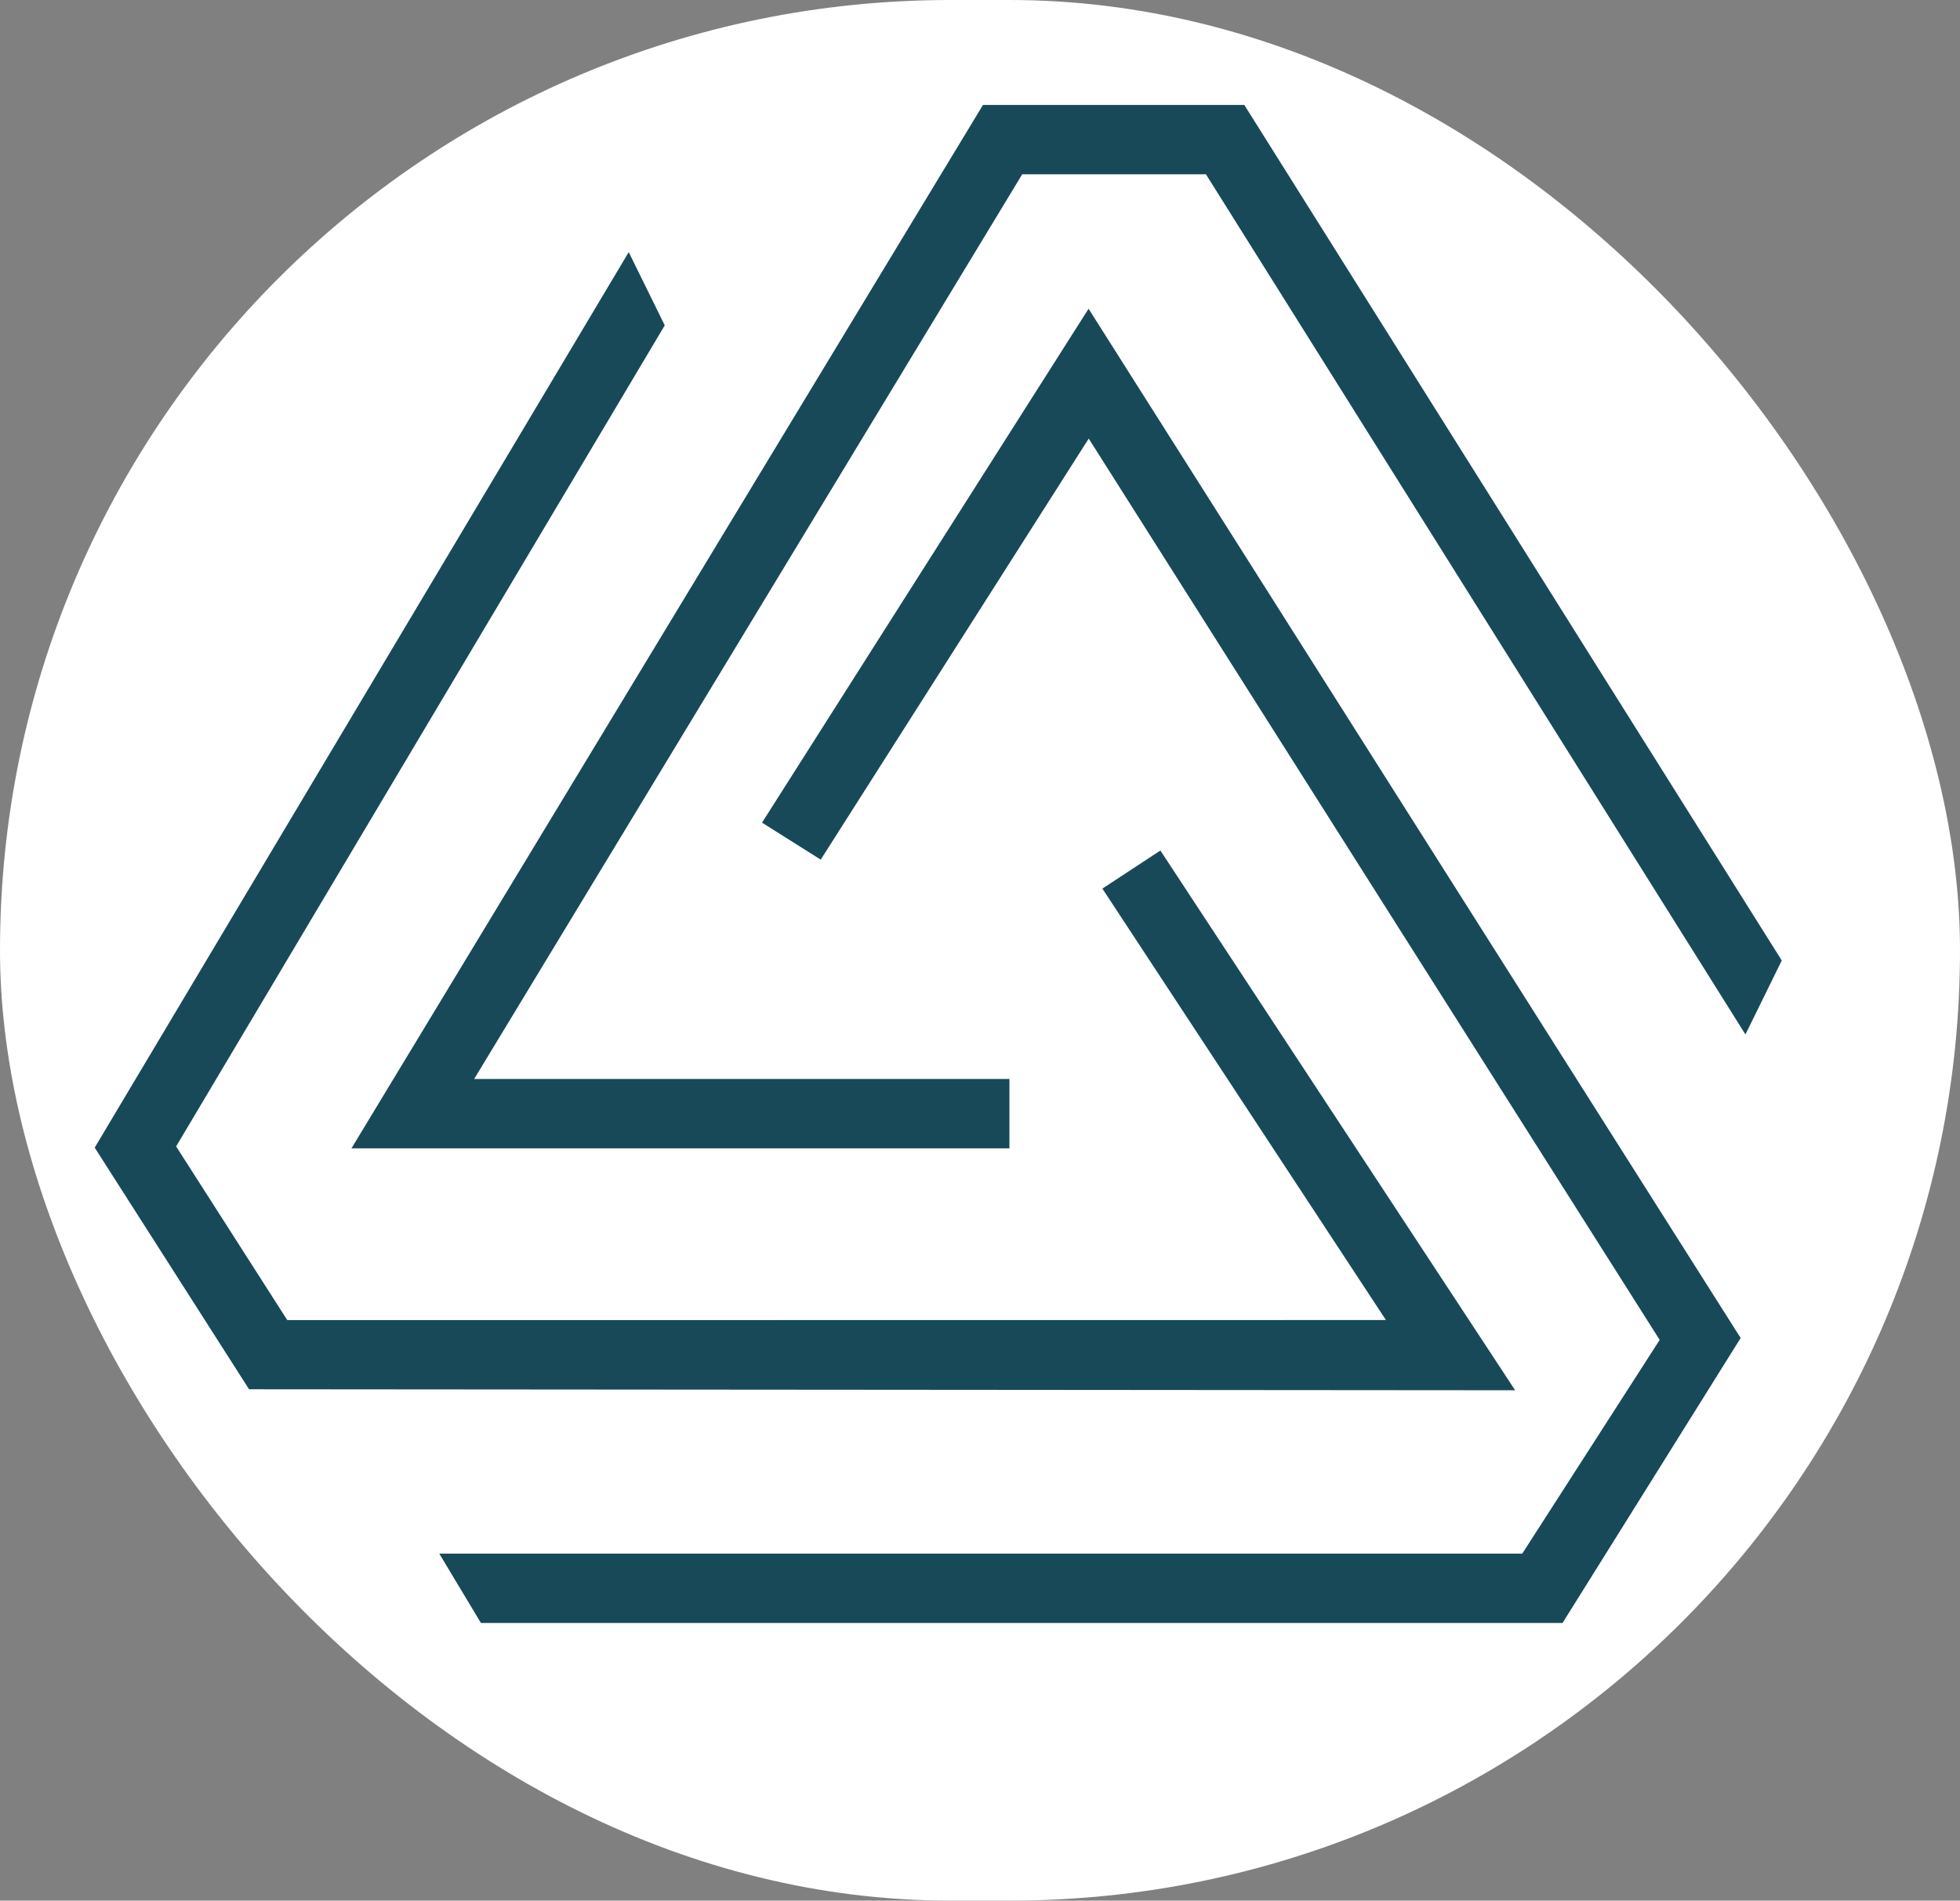
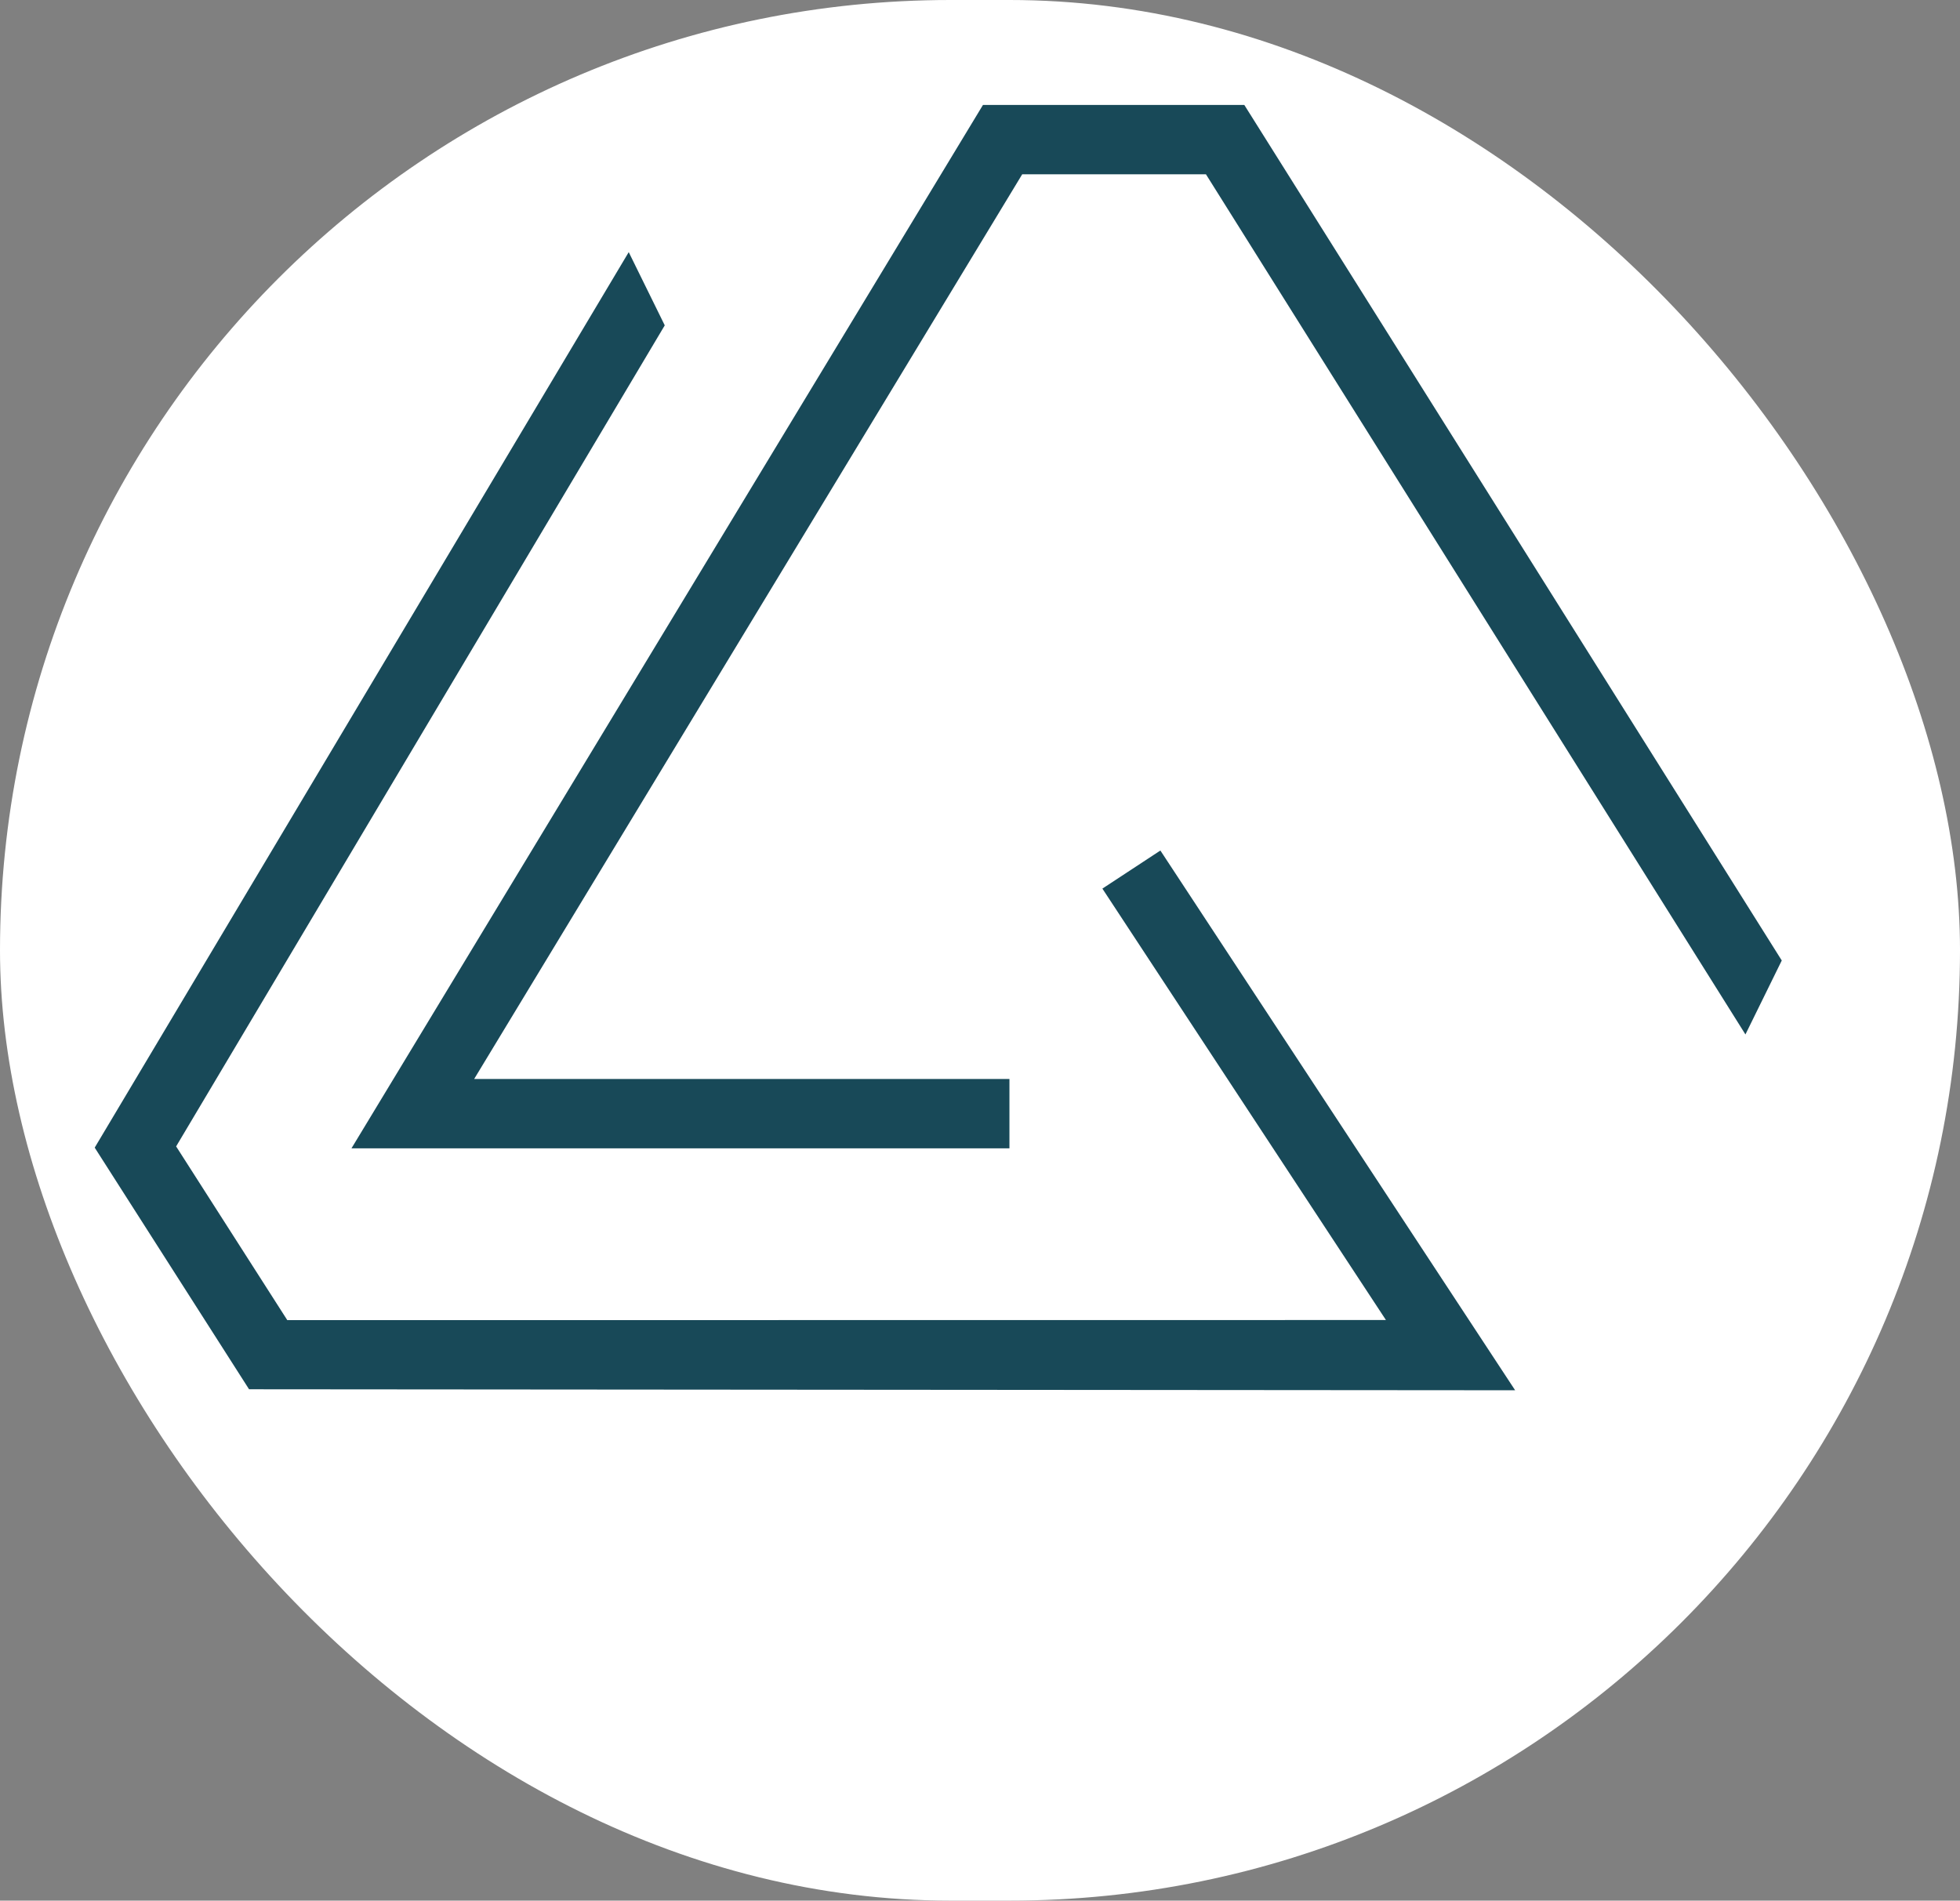
<svg xmlns="http://www.w3.org/2000/svg" viewBox="0 0 512 496.54">
  <rect x="0" y="0" width="512" height="496.54" fill="#808080" stroke="none" />
  <defs>
    <style>.b66999e7-515b-4df6-8c7d-9de2b7d9b399{fill:#fff;}.bcffe40c-07d0-4fd8-b5d2-254aa120c67b{fill:#184958;}</style>
  </defs>
  <g id="f5d698cf-1298-41f7-a4d7-3dffe53db96d" data-name="Слой 2">
    <g id="a8a69bd3-70af-4513-942d-36961b3da57a" data-name="Слой 9">
      <rect class="b66999e7-515b-4df6-8c7d-9de2b7d9b399" width="512" height="496.54" rx="248.27" />
      <rect class="b66999e7-515b-4df6-8c7d-9de2b7d9b399" x="5.12" y="4.97" width="501.76" height="486.6" rx="243.3" />
      <polygon class="bcffe40c-07d0-4fd8-b5d2-254aa120c67b" points="303.12 222.2 287.97 232.15 362.04 344.86 75.05 344.89 46.01 299.5 173.65 85 164.24 65.87 24.74 299.82 65.06 362.95 395.79 363.21 303.12 222.2" />
-       <polygon class="bcffe40c-07d0-4fd8-b5d2-254aa120c67b" points="199.06 214.92 214.39 224.58 284.4 114.58 433.55 350.05 397.65 405.89 114.75 405.89 125.63 424.01 408.17 424.01 454.7 349.56 284.36 80.66 199.06 214.92" />
      <polygon class="bcffe40c-07d0-4fd8-b5d2-254aa120c67b" points="325.04 27.41 256.78 27.41 91.81 300.01 263.69 300.01 263.69 281.89 123.86 281.89 267.03 45.53 315.02 45.53 455.95 270.25 465.44 250.93 325.04 27.41" />
    </g>
  </g>
</svg>